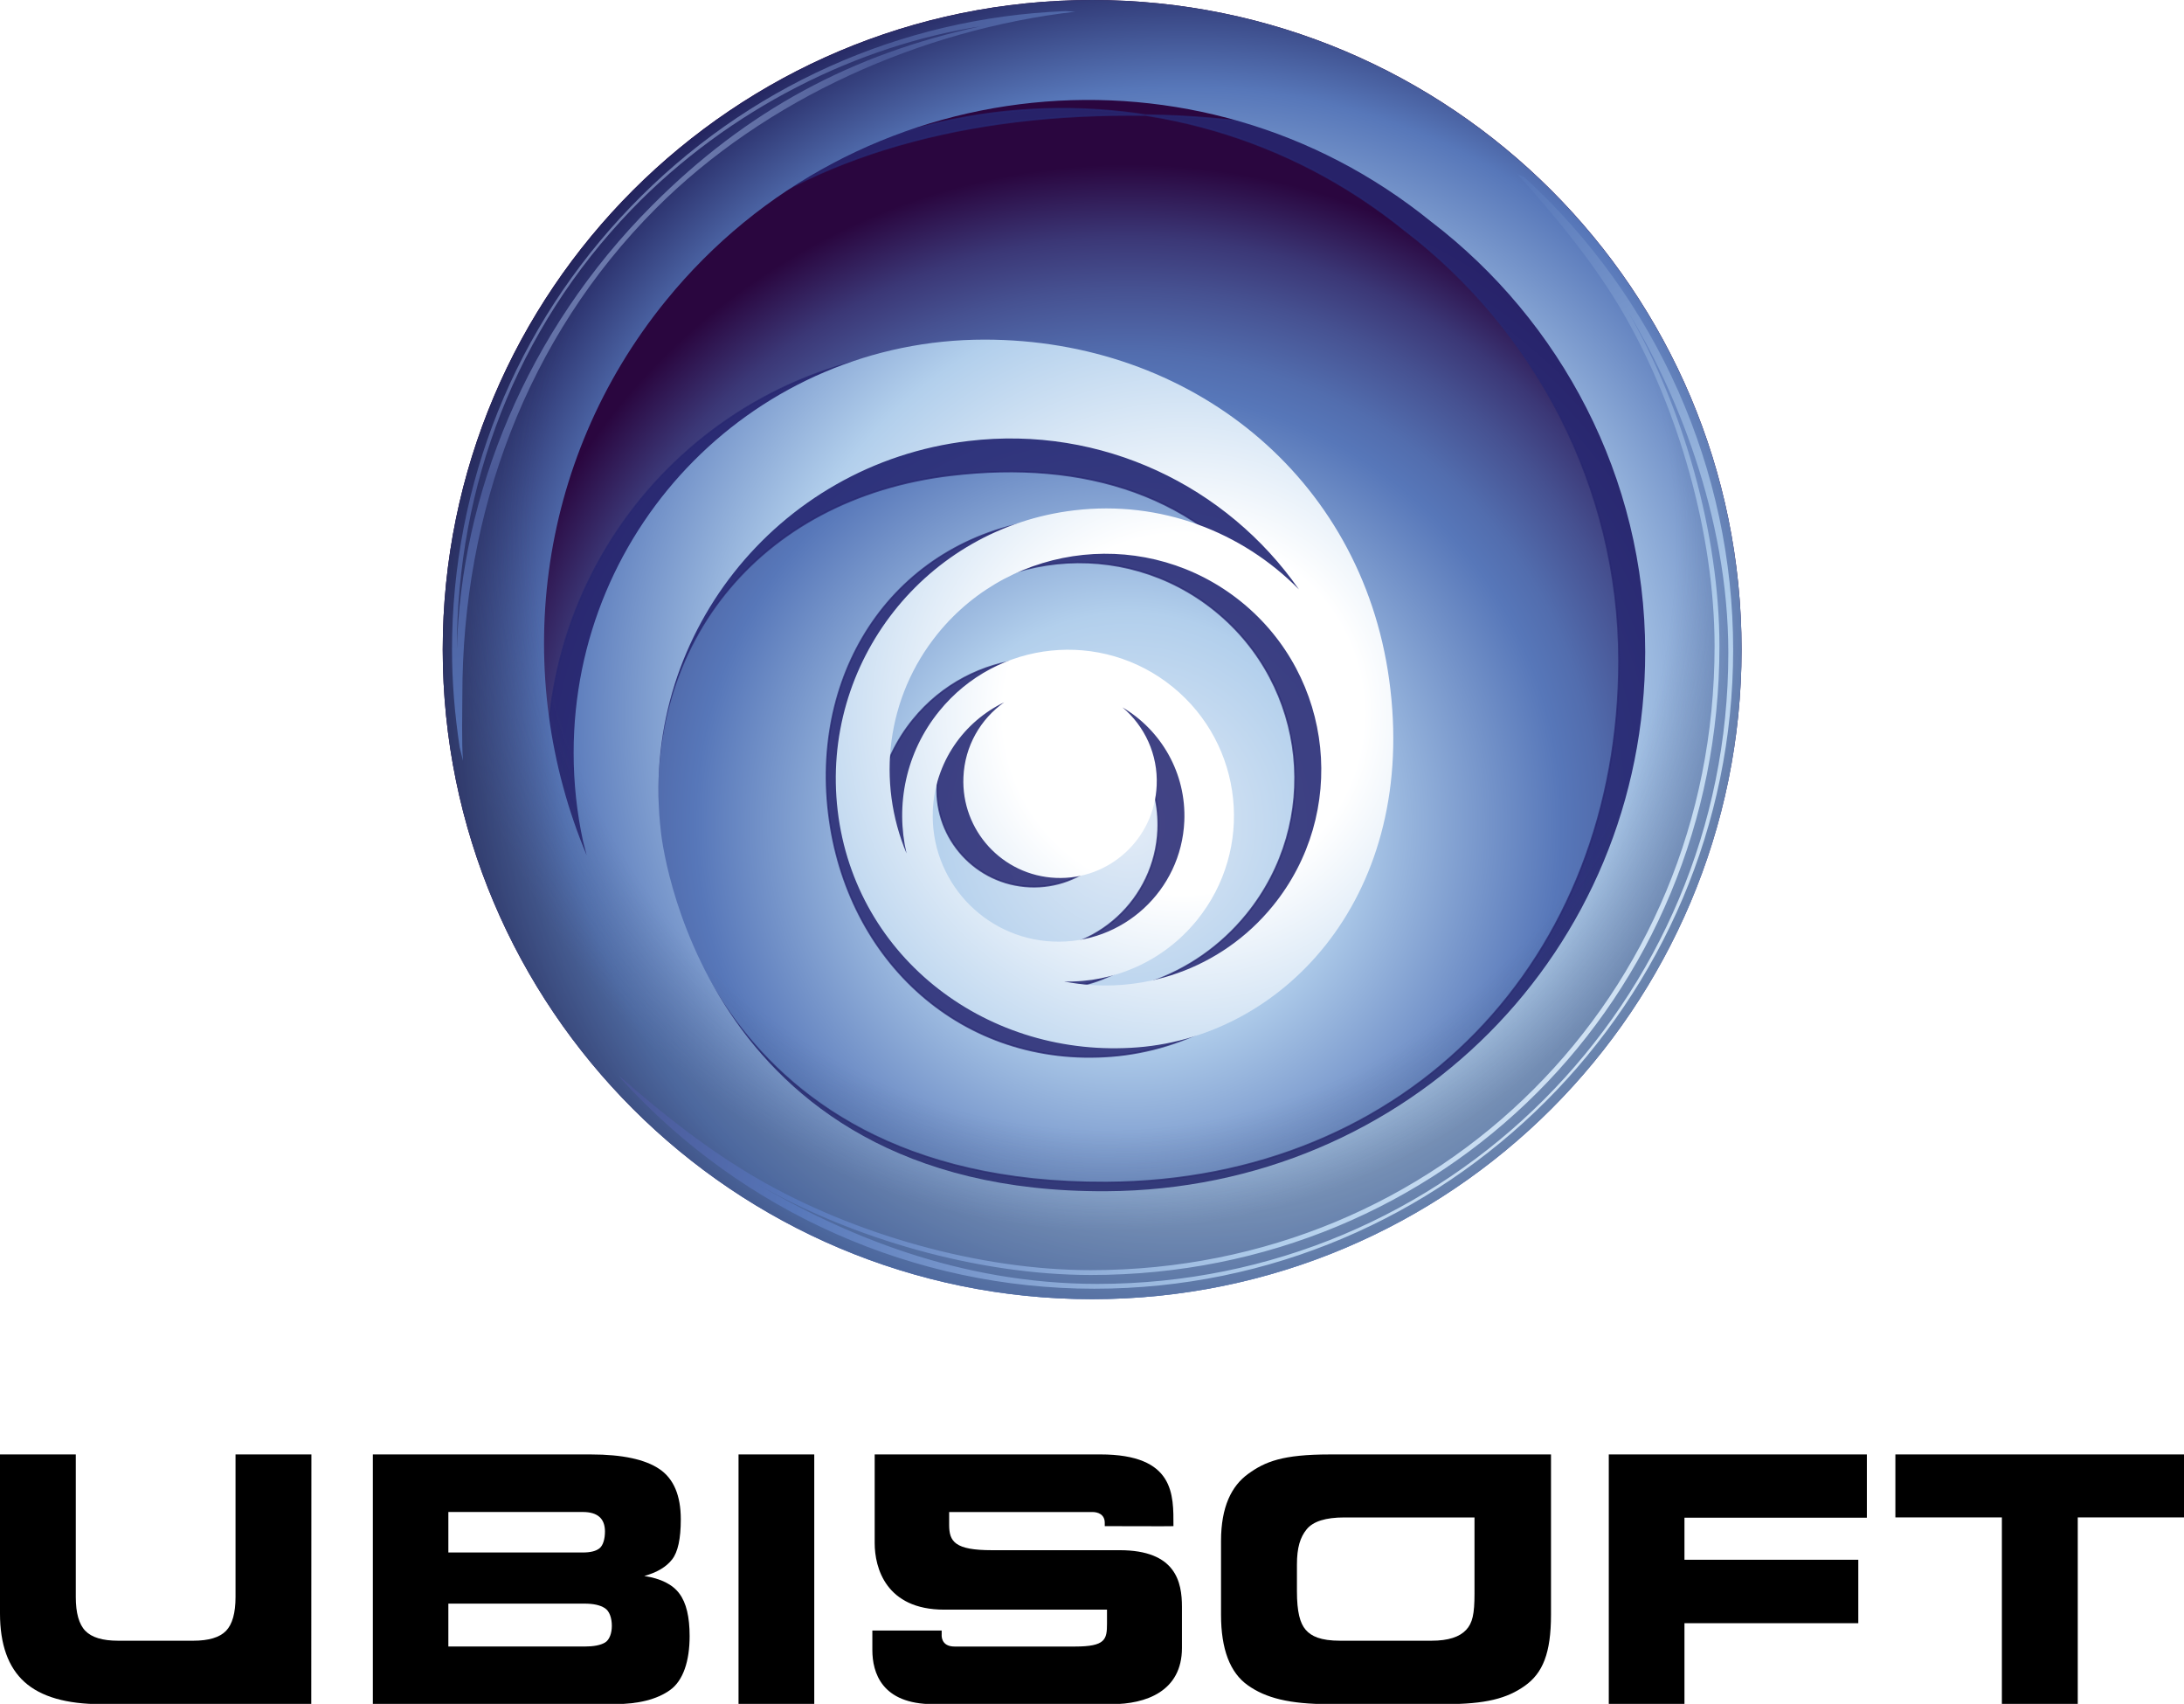
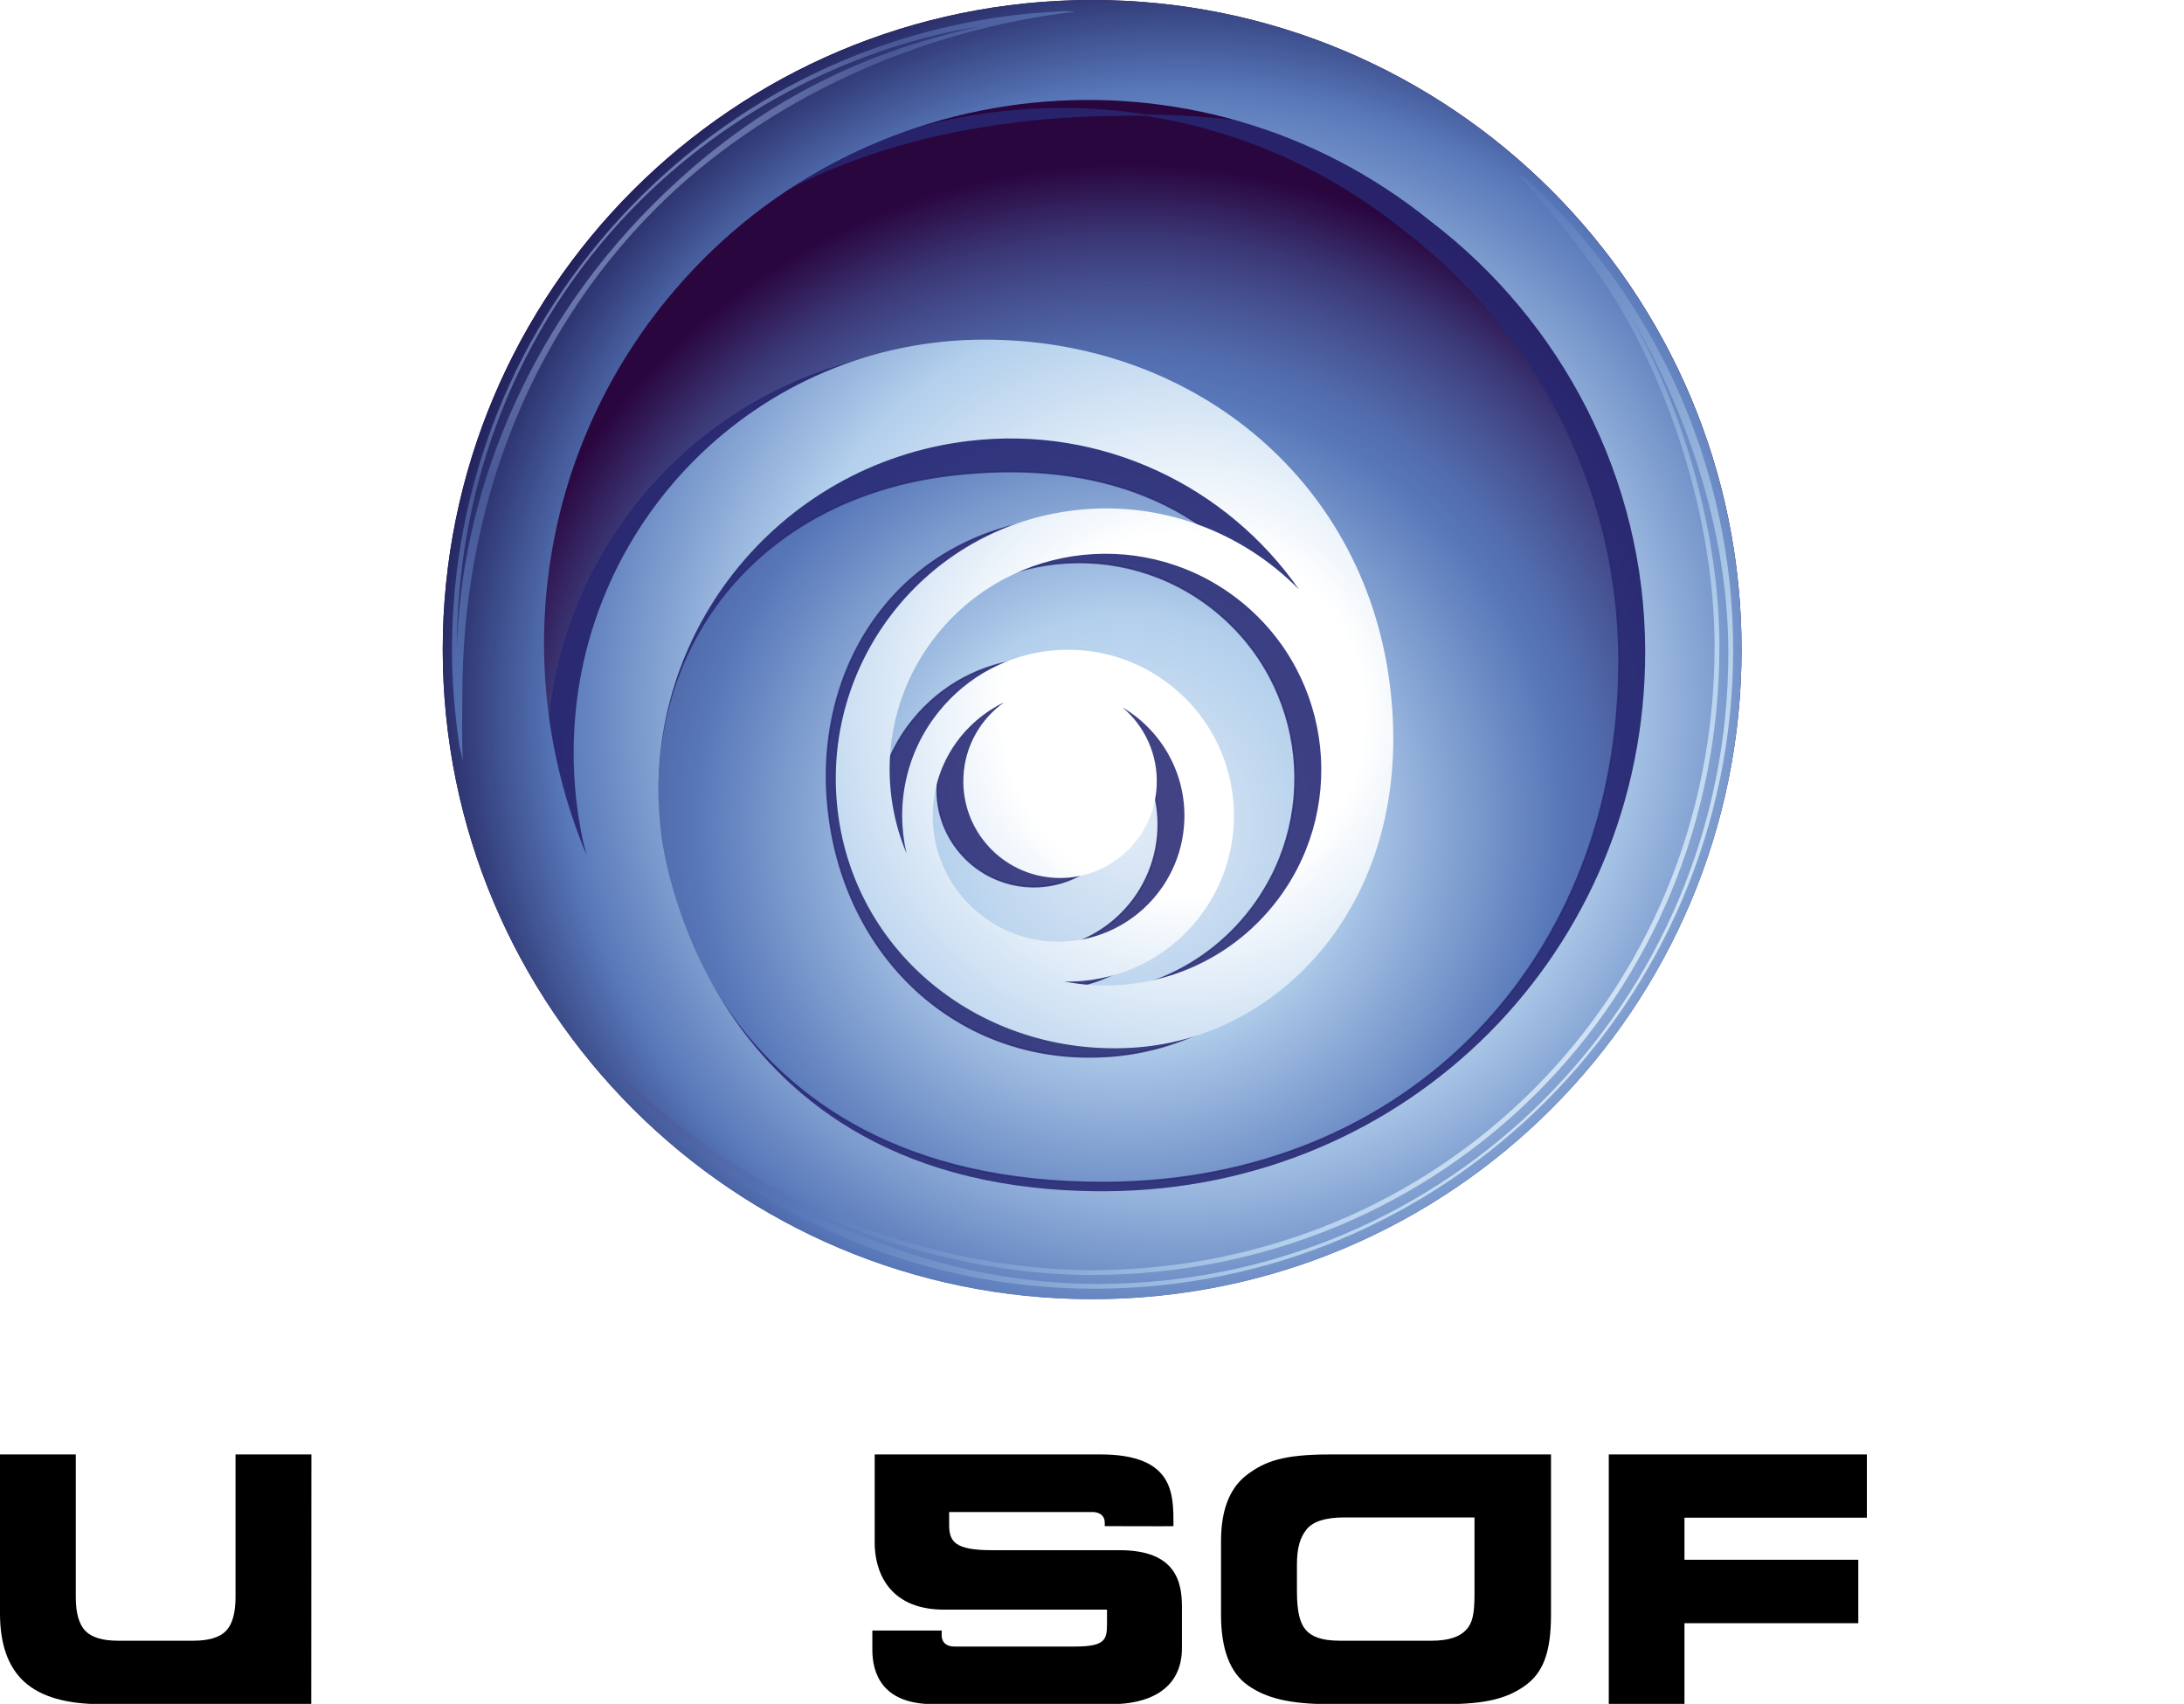
<svg xmlns="http://www.w3.org/2000/svg" xmlns:ns1="http://sodipodi.sourceforge.net/DTD/sodipodi-0.dtd" xmlns:ns2="http://www.inkscape.org/namespaces/inkscape" xmlns:xlink="http://www.w3.org/1999/xlink" version="1.1" id="Layer_1" x="0px" y="0px" width="1000" height="779.956" viewBox="0 0 1000 779.956" enable-background="new 0 0 612 792" xml:space="preserve" ns1:docname="Ubisoft_logo.svg" ns2:version="1.3.2 (091e20e, 2023-11-25, custom)">
  <ns1:namedview id="namedview158958" pagecolor="#ffffff" bordercolor="#666666" borderopacity="1.0" ns2:pageshadow="2" ns2:pageopacity="0.0" ns2:pagecheckerboard="0" showgrid="false" ns2:zoom="0.65260118" ns2:cx="499.53939" ns2:cy="389.97784" ns2:window-width="1366" ns2:window-height="705" ns2:window-x="-8" ns2:window-y="-8" ns2:window-maximized="1" ns2:current-layer="Layer_1" ns2:showpageshadow="2" ns2:deskcolor="#d1d1d1" />
  <defs id="defs101">
    <linearGradient ns2:collect="always" id="linearGradient159313">
      <stop style="stop-color:#364661;stop-opacity:0" offset="0" id="stop159309" />
      <stop style="stop-color:#364661;stop-opacity:0" offset="0.855" id="stop162148" />
      <stop style="stop-color:#364661;stop-opacity:0.6" offset="1" id="stop159311" />
    </linearGradient>
    <radialGradient ns2:collect="always" xlink:href="#linearGradient159313" id="radialGradient159315" cx="471.267" cy="560.239" fx="471.267" fy="560.239" r="148.673" gradientUnits="userSpaceOnUse" gradientTransform="matrix(1.026,0,0,1.056,-229.273,-464.269)" />
    <defs id="defs9">
      <path id="SVGID_1_" d="m 399.826,151.642 c 0,82.113 -66.561,148.671 -148.673,148.671 -82.115,0 -148.674,-66.558 -148.674,-148.671 0,-82.113 66.559,-148.675 148.674,-148.675 82.113,0 148.673,66.562 148.673,148.675 z" />
    </defs>
    <radialGradient id="SVGID_2_" cx="259.478" cy="191.574" r="150.977" gradientUnits="userSpaceOnUse">
      <stop offset="0" style="stop-color:#E3ECF7" id="stop13" />
      <stop offset="0.32" style="stop-color:#B2CFEC" id="stop15" />
      <stop offset="0.657" style="stop-color:#5777B9" id="stop17" />
      <stop offset="0.714" style="stop-color:#526DAE" id="stop19" />
      <stop offset="0.812" style="stop-color:#465191" id="stop21" />
      <stop offset="0.89" style="stop-color:#3B3776" id="stop23" />
      <stop offset="1" style="stop-color:#2A063F" id="stop25" />
    </radialGradient>
    <clipPath id="SVGID_3_">
      <use xlink:href="#SVGID_1_" overflow="visible" id="use30" style="overflow:visible" x="0" y="0" width="100%" height="100%" />
    </clipPath>
    <radialGradient id="SVGID_4_-1" cx="272.026" cy="166.359" r="183.239" gradientUnits="userSpaceOnUse" gradientTransform="translate(371.489,103.244)">
      <stop offset="0.225" style="stop-color:#FFFFFF" id="stop37-9" />
      <stop offset="0.522" style="stop-color:#B2CFEC" id="stop39-9" />
      <stop offset="0.783" style="stop-color:#5777B9" id="stop41-0" />
      <stop offset="1" style="stop-color:#120840" id="stop43-6" />
    </radialGradient>
    <filter ns2:collect="always" style="color-interpolation-filters:sRGB" id="filter178060" x="-0.028" y="-0.028" width="1.055" height="1.056">
      <feGaussianBlur ns2:collect="always" stdDeviation="2.988" id="feGaussianBlur178062" />
    </filter>
  </defs>
  <g id="g178339" transform="matrix(2,0,0,2,0,-5.933)">
    <g id="g5" transform="translate(-1.117)">
      <radialGradient id="SVGID_4_" cx="272.026" cy="166.359" r="183.239" gradientUnits="userSpaceOnUse" gradientTransform="translate(8.0833984e-6)">
        <stop offset="0.225" style="stop-color:#FFFFFF" id="stop37" />
        <stop offset="0.522" style="stop-color:#B2CFEC" id="stop39" />
        <stop offset="0.783" style="stop-color:#5777B9" id="stop41" />
        <stop offset="1" style="stop-color:#120840" id="stop43" />
      </radialGradient>
      <radialGradient id="SVGID_5_" cx="505.987" cy="330.756" r="412.806" gradientUnits="userSpaceOnUse">
        <stop offset="0.225" style="stop-color:#FFFFFF" id="stop48" />
        <stop offset="0.522" style="stop-color:#B2CFEC" id="stop50" />
        <stop offset="0.792" style="stop-color:#5777B9" id="stop52" />
        <stop offset="1" style="stop-color:#3B3776" id="stop54" />
      </radialGradient>
      <radialGradient id="SVGID_6_" cx="68.643" cy="-18.98" r="208.878" gradientUnits="userSpaceOnUse">
        <stop offset="0" style="stop-color:#E3ECF7" id="stop59" />
        <stop offset="0.667" style="stop-color:#495896" id="stop61" />
        <stop offset="1" style="stop-color:#5777B9" id="stop63" />
      </radialGradient>
      <g id="g178306">
        <g id="g1883">
          <use xlink:href="#SVGID_1_" overflow="visible" id="use27" style="overflow:visible;fill:url(#SVGID_2_)" x="0" y="0" width="100%" height="100%" />
          <path d="m 259.743,29.283 c -82.082,0 -137.975,42.278 -137.975,124.359 0,82.093 43.248,137.972 125.33,137.972 82.087,0 139.919,-56.852 139.919,-138.944 0,-82.08 -45.188,-123.386 -127.275,-123.386 z M 254.332,273.608 c -93.947,0.493 -102.07,-78.273 -102.07,-78.273 -5.248,-44.145 22.415,-78.363 66.559,-83.606 30.57,-3.642 57.216,4.537 73.672,28.144 C 279.522,126.695 260.818,119.419 241.041,121.768 c -33.942,4.042 -54.229,33.357 -50.2,67.3 4.034,33.941 30.736,58.314 64.806,55.603 33.918,-2.7 64.236,-35.218 57.505,-84.145 -6.412,-46.609 -45.583,-77.831 -92.644,-77.831 -51.947,0 -94.063,42.336 -94.063,94.553 0,6.936 0.734,13.697 2.146,20.206 l 0.84,3.265 C 112.19,159.695 117.517,110.761 147.541,73.81 190.924,20.417 269.448,12.386 322.832,55.76 l -0.016,-0.022 c 29.492,22.559 48.949,58.433 48.949,98.431 10e-4,68.181 -48.021,119.071 -117.433,119.439 z m -17.487,-67.714 c 12.227,0.533 22.564,-8.945 23.079,-21.168 0.322,-7.123 -2.779,-13.592 -7.824,-17.862 8.854,5.237 14.624,15.055 14.151,26.056 -0.686,15.898 -14.133,28.237 -30.027,27.544 -15.906,-0.679 -28.232,-14.119 -27.544,-30.025 0.474,-11 7.06,-20.276 16.339,-24.74 -5.397,3.824 -9.038,9.996 -9.337,17.13 -0.531,12.209 8.942,22.538 21.163,23.065 z m 32.271,9.713 c 13.227,-16.277 10.749,-40.205 -5.531,-53.425 -16.282,-13.236 -40.196,-10.757 -53.426,5.521 -7.712,9.479 -10.077,21.555 -7.498,32.601 -6.844,-16.282 -4.731,-35.692 7.172,-50.349 17.226,-21.179 48.346,-24.393 69.527,-7.189 21.175,17.208 24.396,48.329 7.185,69.507 -11.91,14.656 -30.48,20.713 -47.799,17.337 11.328,0.265 22.665,-4.523 30.37,-14.003 z" id="path45-8" style="mix-blend-mode:normal;fill:#272771;fill-opacity:0.85;stroke:#272771;stroke-width:0.378;stroke-miterlimit:4;stroke-dasharray:none;stroke-opacity:0.749;filter:url(#filter178060)" ns1:nodetypes="sssssccccccccssccccccccccccccccccccccccc" />
-           <path d="m 251.153,2.967 c -82.082,0 -148.674,66.594 -148.674,148.675 0,82.093 66.592,148.671 148.674,148.671 82.087,0 148.673,-66.579 148.673,-148.671 C 399.826,69.562 333.24,2.967 251.153,2.967 Z M 254.332,275.608 c -93.947,0.493 -101.906,-82.273 -101.906,-82.273 -5.248,-44.145 26.306,-84.199 70.45,-89.442 30.57,-3.642 59.161,10.373 75.617,33.98 -12.971,-13.178 -31.675,-20.454 -51.452,-18.105 -33.942,4.042 -58.174,34.816 -54.145,68.759 4.034,33.941 34.681,56.855 68.751,54.144 33.918,-2.7 64.236,-35.218 57.505,-84.145 -6.412,-46.609 -45.583,-77.831 -92.644,-77.831 -51.947,0 -94.063,42.336 -94.063,94.553 0,6.936 0.734,13.697 2.146,20.206 l 0.84,3.265 C 118.19,157.695 123.517,108.761 153.541,71.81 196.924,18.417 275.448,10.386 328.832,53.76 l -0.016,-0.022 c 29.492,22.559 48.949,58.433 48.949,98.431 0.001,68.181 -54.021,123.071 -123.433,123.439 z m -11.487,-71.714 c 12.227,0.533 22.564,-8.945 23.079,-21.168 0.322,-7.123 -2.779,-13.592 -7.824,-17.862 8.854,5.237 14.624,15.055 14.151,26.056 -0.686,15.898 -14.133,28.237 -30.027,27.544 -15.906,-0.679 -28.232,-14.119 -27.544,-30.025 0.474,-11 7.06,-20.276 16.339,-24.74 -5.397,3.824 -9.038,9.996 -9.337,17.13 -0.531,12.209 8.942,22.538 21.163,23.065 z m 32.271,9.713 c 13.227,-16.277 10.749,-40.205 -5.531,-53.425 -16.282,-13.236 -40.196,-10.757 -53.426,5.521 -7.712,9.479 -10.077,21.555 -7.498,32.601 -6.844,-16.282 -4.731,-35.692 7.172,-50.349 17.226,-21.179 48.346,-24.393 69.527,-7.189 21.175,17.208 24.396,48.329 7.185,69.507 -11.91,14.656 -30.48,20.713 -47.799,17.337 11.328,0.265 22.665,-4.523 30.37,-14.003 z" id="path45" style="fill:url(#SVGID_4_)" />
-           <ellipse style="opacity:0.5;fill:url(#radialGradient159315);fill-opacity:1;stroke:#ffff00;stroke-width:0;stroke-opacity:0.5" id="path159227" cx="251.153" cy="151.64" rx="148.675" ry="148.673" />
+           <path d="m 251.153,2.967 c -82.082,0 -148.674,66.594 -148.674,148.675 0,82.093 66.592,148.671 148.674,148.671 82.087,0 148.673,-66.579 148.673,-148.671 C 399.826,69.562 333.24,2.967 251.153,2.967 M 254.332,275.608 c -93.947,0.493 -101.906,-82.273 -101.906,-82.273 -5.248,-44.145 26.306,-84.199 70.45,-89.442 30.57,-3.642 59.161,10.373 75.617,33.98 -12.971,-13.178 -31.675,-20.454 -51.452,-18.105 -33.942,4.042 -58.174,34.816 -54.145,68.759 4.034,33.941 34.681,56.855 68.751,54.144 33.918,-2.7 64.236,-35.218 57.505,-84.145 -6.412,-46.609 -45.583,-77.831 -92.644,-77.831 -51.947,0 -94.063,42.336 -94.063,94.553 0,6.936 0.734,13.697 2.146,20.206 l 0.84,3.265 C 118.19,157.695 123.517,108.761 153.541,71.81 196.924,18.417 275.448,10.386 328.832,53.76 l -0.016,-0.022 c 29.492,22.559 48.949,58.433 48.949,98.431 0.001,68.181 -54.021,123.071 -123.433,123.439 z m -11.487,-71.714 c 12.227,0.533 22.564,-8.945 23.079,-21.168 0.322,-7.123 -2.779,-13.592 -7.824,-17.862 8.854,5.237 14.624,15.055 14.151,26.056 -0.686,15.898 -14.133,28.237 -30.027,27.544 -15.906,-0.679 -28.232,-14.119 -27.544,-30.025 0.474,-11 7.06,-20.276 16.339,-24.74 -5.397,3.824 -9.038,9.996 -9.337,17.13 -0.531,12.209 8.942,22.538 21.163,23.065 z m 32.271,9.713 c 13.227,-16.277 10.749,-40.205 -5.531,-53.425 -16.282,-13.236 -40.196,-10.757 -53.426,5.521 -7.712,9.479 -10.077,21.555 -7.498,32.601 -6.844,-16.282 -4.731,-35.692 7.172,-50.349 17.226,-21.179 48.346,-24.393 69.527,-7.189 21.175,17.208 24.396,48.329 7.185,69.507 -11.91,14.656 -30.48,20.713 -47.799,17.337 11.328,0.265 22.665,-4.523 30.37,-14.003 z" id="path45" style="fill:url(#SVGID_4_)" />
          <path d="m 348.504,42.815 c 9.297,10.328 17.84,20.792 24.205,31.772 12.734,21.966 20.939,50.764 20.939,76.298 0,79.955 -62.83,142.786 -142.787,142.786 -25.536,0 -54.333,-8.208 -76.297,-20.939 -10.98,-6.366 -21.24,-14.344 -31.826,-23.635 l 0.708,0.921 c 0.006,0.005 0.018,0.019 0.018,0.019 27.691,30.433 67.111,47.887 108.159,47.887 80.658,0 146.277,-65.619 146.277,-146.277 0,-41.042 -17.449,-80.461 -47.879,-108.151 0,0 -0.014,-0.014 -0.02,-0.018 z m 46.256,108.071 c 0,-25.729 -8.262,-54.719 -21.094,-76.854 10.725,17.579 23.129,46.598 23.129,78.352 0,80.048 -64.385,144.433 -144.434,144.433 -31.762,0 -58.246,-11.32 -78.352,-23.128 22.133,12.832 51.122,21.089 76.853,21.089 80.566,0 143.898,-63.327 143.898,-143.892 z" id="path56" style="fill:url(#SVGID_5_)" />
          <path d="m 145.573,50.238 c -26.42,27.413 -40.97,63.426 -40.97,101.408 0,7.244 0.593,14.771 1.76,22.373 l 0.748,3.046 c -0.332,-4.386 -0.143,-11.438 -0.143,-15.036 0,-41.759 14.773,-81.77 44.277,-111.321 C 176.424,25.487 212.055,9.744 247.3,5.638 L 244.995,5.516 C 207.226,7.021 171.917,22.903 145.573,50.238 Z M 105.71,151.646 c 0,-37.694 13.702,-73.435 39.922,-100.64 22.553,-23.401 52.201,-37.688 79.979,-42.012 -29.461,6.35 -53.466,19.213 -75.148,40.932 -29.003,29.048 -43.868,66.728 -44.753,101.72 z" id="path65" style="fill:url(#SVGID_6_)" />
        </g>
      </g>
    </g>
    <g id="g79">
      <g id="g159104">
        <path d="m 252.921,351.514 v 0.741 c 0,0 15.786,0.065 15.726,0 0,-7.131 0.365,-16.41 -16.754,-16.41 h -0.02 -51.625 c 0,0 0,14.648 0,20.285 0,5.639 2.551,15.242 15.909,15.242 11.081,0 37.277,0 37.277,0 0,0 0,2.567 0,3.183 0,3.646 -0.352,5.26 -7.353,5.26 0,0 -24.338,0 -27.546,0 -3.21,0 -2.951,-2.67 -2.951,-2.67 v -0.993 h -15.87 c 0,0 0,2.223 0,4.46 0,5.125 2.102,12.389 13.951,12.389 0,0 37.335,0 40.875,0 7.71,0 16.052,-2.882 16.052,-12.856 0,-2.329 0,-5.794 0,-9.412 0,-5.67 -1.365,-12.969 -14.269,-12.969 h -29.248 c -8.459,0 -9.78,-1.951 -9.78,-5.797 v -2.938 c 0,0 31.743,0 32.8,0 1.134,-10e-4 2.826,0.448 2.826,2.485 z" id="path85" style="fill:#000000" />
        <path d="m 53.921,368.502 c 0,3.622 -0.726,6.225 -2.178,7.73 -1.459,1.496 -3.96,2.252 -7.507,2.252 H 27.039 c -3.549,0 -6.046,-0.756 -7.495,-2.252 -1.464,-1.506 -2.193,-4.108 -2.193,-7.73 V 335.849 H 0 v 36.395 c 0,7.087 1.871,12.314 5.622,15.695 3.758,3.382 9.62,5.061 17.593,5.061 H 71.26 l 0.031,-57.151 h -17.37 z" id="path87" style="fill:#000000" />
-         <path d="m 147.502,363.668 c 2.917,-0.807 5.04,-2.079 6.365,-3.786 1.324,-1.679 1.993,-4.731 1.993,-9.176 0,-5.475 -1.635,-9.304 -4.878,-11.503 -3.256,-2.213 -8.488,-3.354 -15.668,-3.354 H 85.358 V 393 h 55.262 c 5.515,0 9.799,-1.093 12.772,-3.221 3.003,-2.134 4.49,-6.617 4.49,-12.344 0,-4.385 -0.758,-7.618 -2.335,-9.723 -1.552,-2.114 -4.246,-3.464 -8.045,-4.044 z m -44.856,-14.647 h 30.773 c 3.389,0 5.08,1.496 5.08,4.474 0,1.631 -0.407,3.159 -1.243,3.832 -0.825,0.661 -2.105,0.963 -3.837,0.963 h -30.773 z m 35.853,29.885 c -1.033,0.612 -2.598,0.905 -4.679,0.905 h -31.175 v -9.818 h 31.175 c 2.04,0 3.576,0.338 4.652,1.035 1.074,0.686 1.601,2.282 1.601,4.079 0.001,1.556 -0.51,3.185 -1.574,3.799 z" id="path89" style="fill:#000000" />
-         <rect x="169.077" y="335.849" width="17.337" height="57.151" id="rect91" style="fill:#000000" />
        <polygon points="427.395,350.329 427.395,335.849 368.311,335.849 368.311,393 385.637,393 385.637,374.467 425.434,374.467 425.434,359.947 385.637,359.947 385.637,350.329 " id="polygon93" style="fill:#000000" />
-         <polygon points="458.307,393 475.678,393 475.678,350.264 500.072,350.264 500.072,335.849 433.924,335.849 433.924,350.264 458.307,350.264 " id="polygon95" style="fill:#000000" />
        <path d="m 304.455,335.849 c -10.839,0 -14.823,1.649 -18.669,4.422 -3.853,2.771 -6.246,7.579 -6.246,15.382 v 16.891 c 0,7.861 2.044,13.248 6.128,16.134 4.088,2.905 9.477,4.323 18.788,4.323 h 26.318 c 9.311,0 14.221,-1.278 18.338,-4.209 4.072,-2.905 5.969,-7.432 5.969,-16.248 V 335.85 h -50.626 z m 33.115,31.853 c 0,4.685 -0.459,6.758 -1.928,8.315 -1.461,1.562 -3.984,2.467 -7.936,2.467 h -20.871 c -4.5,0 -6.643,-1.022 -7.928,-2.519 -1.282,-1.493 -1.988,-4.051 -1.988,-8.816 v -6.09 c 0,-3.905 0.749,-6.26 2.215,-8.063 1.489,-1.832 4.358,-2.729 8.639,-2.729 h 29.797 z" id="path97" style="fill:#000000" />
      </g>
    </g>
  </g>
</svg>